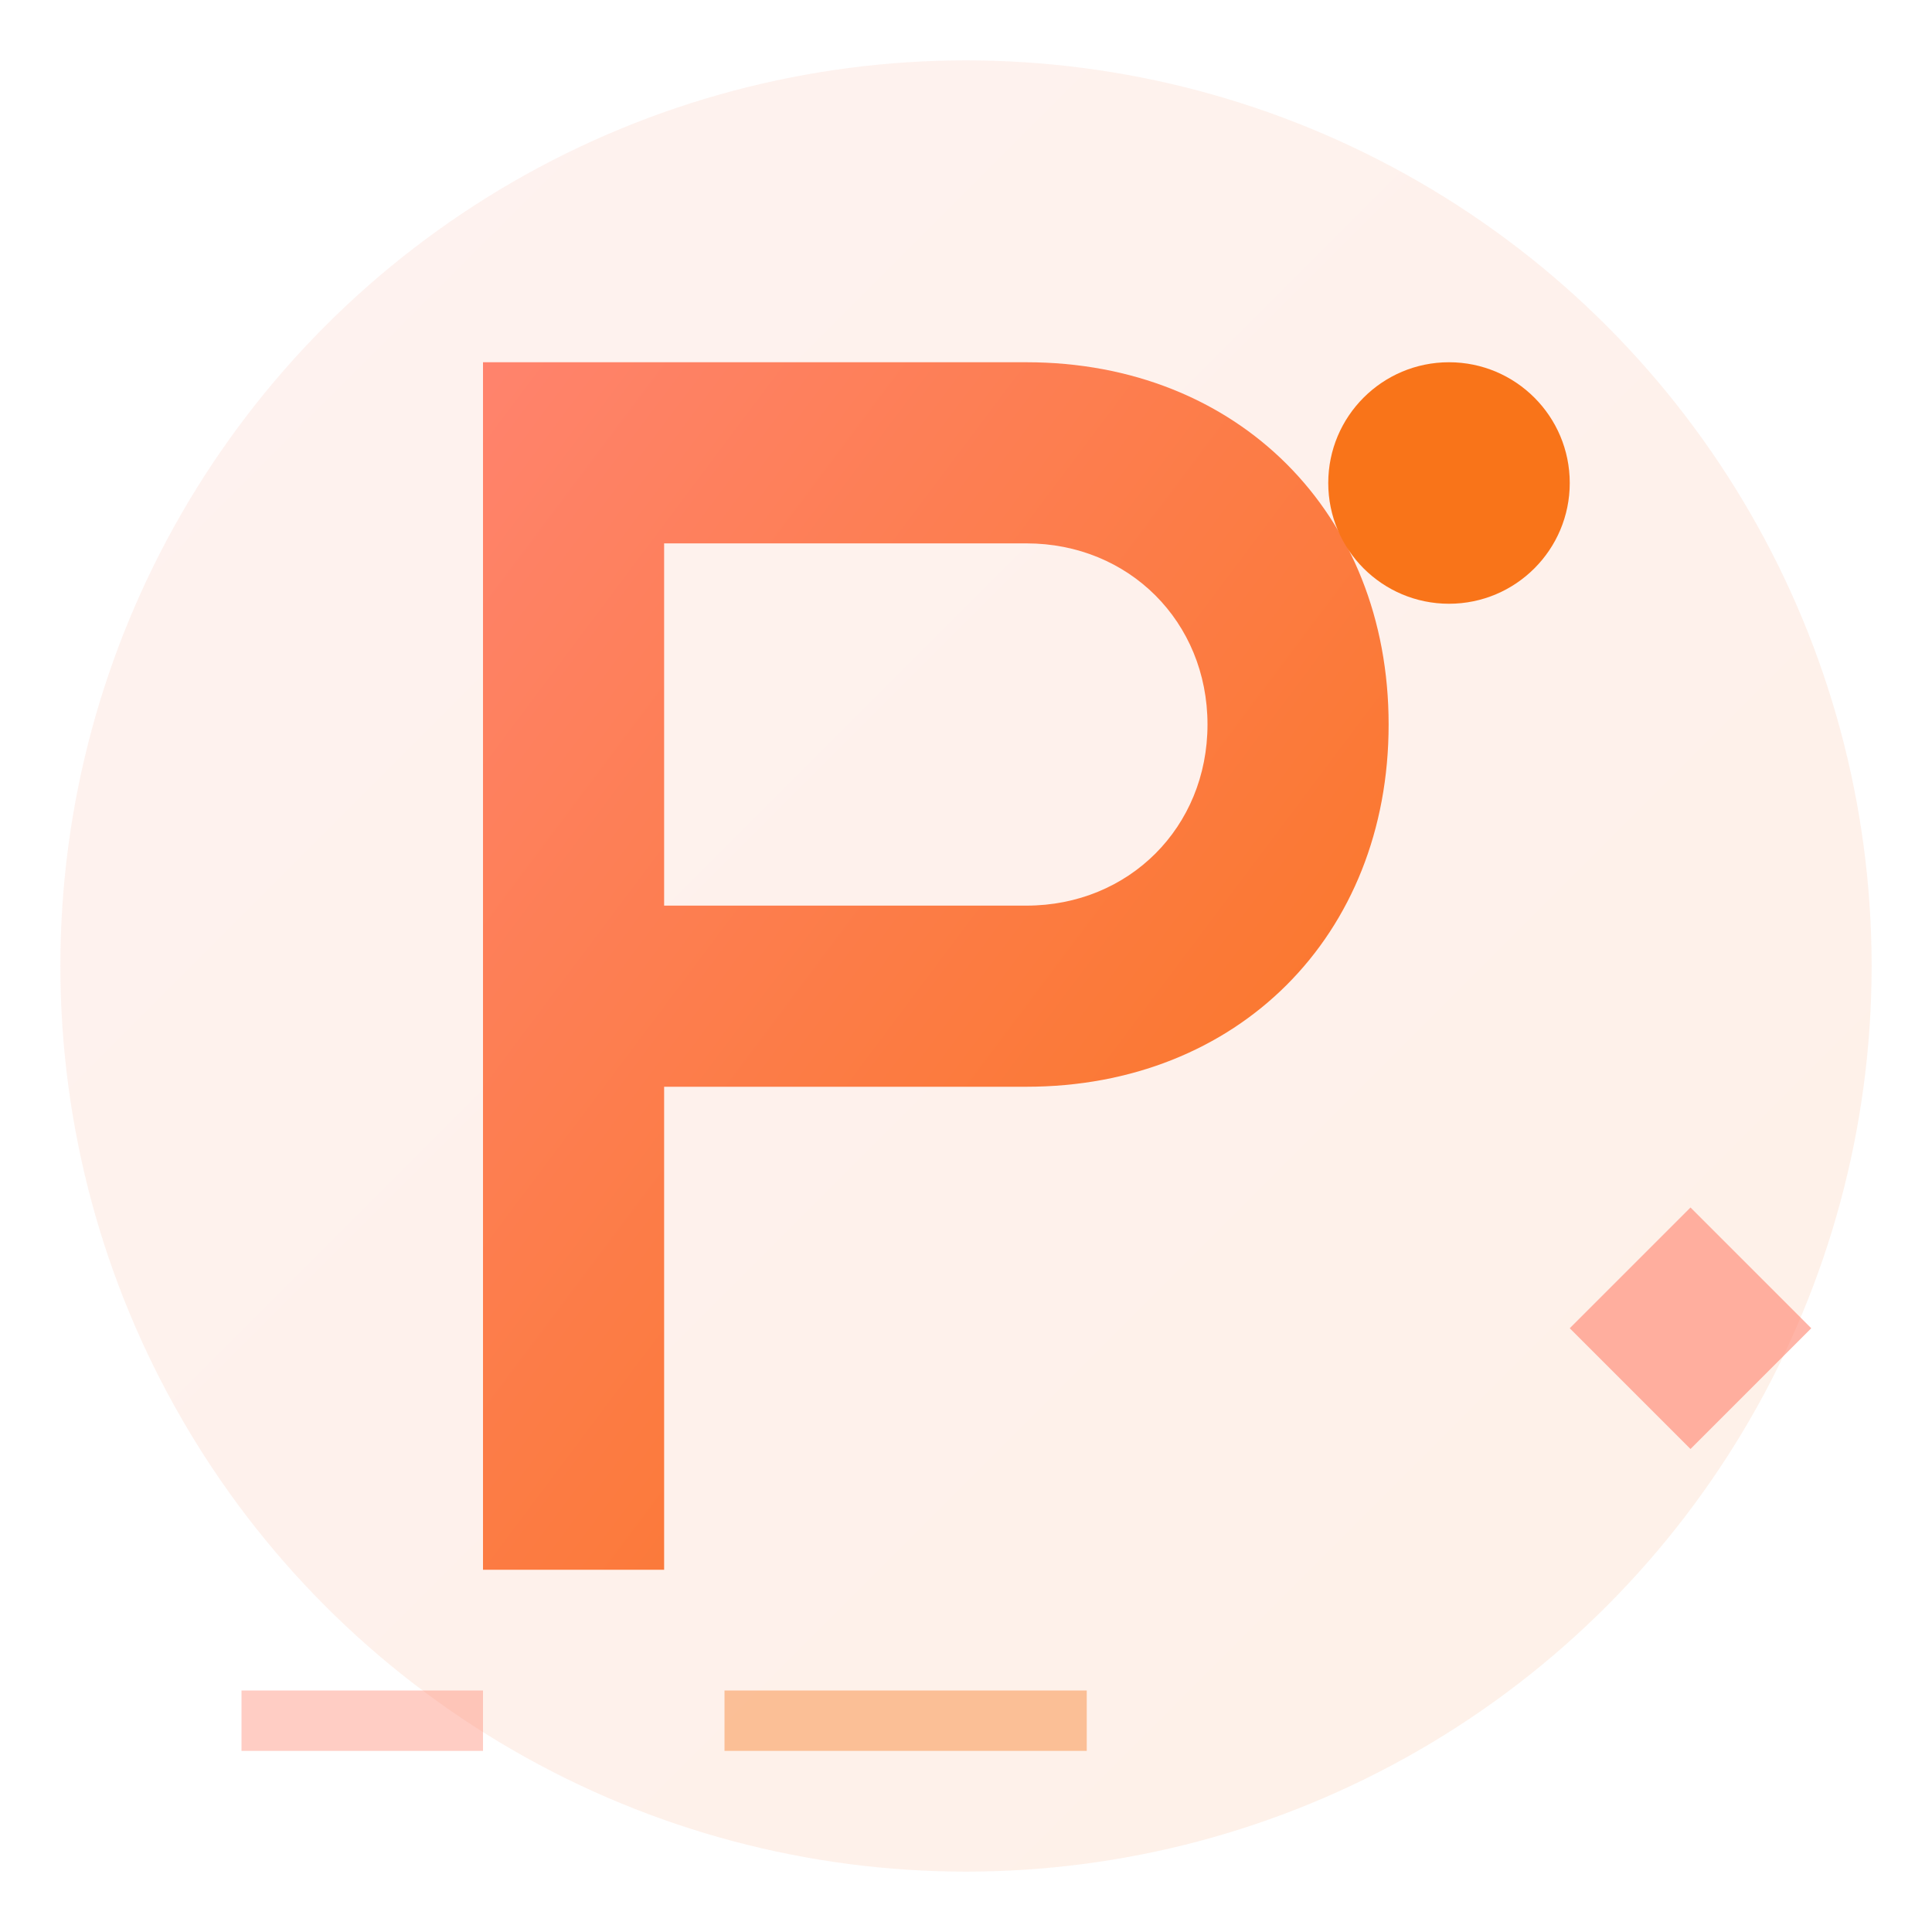
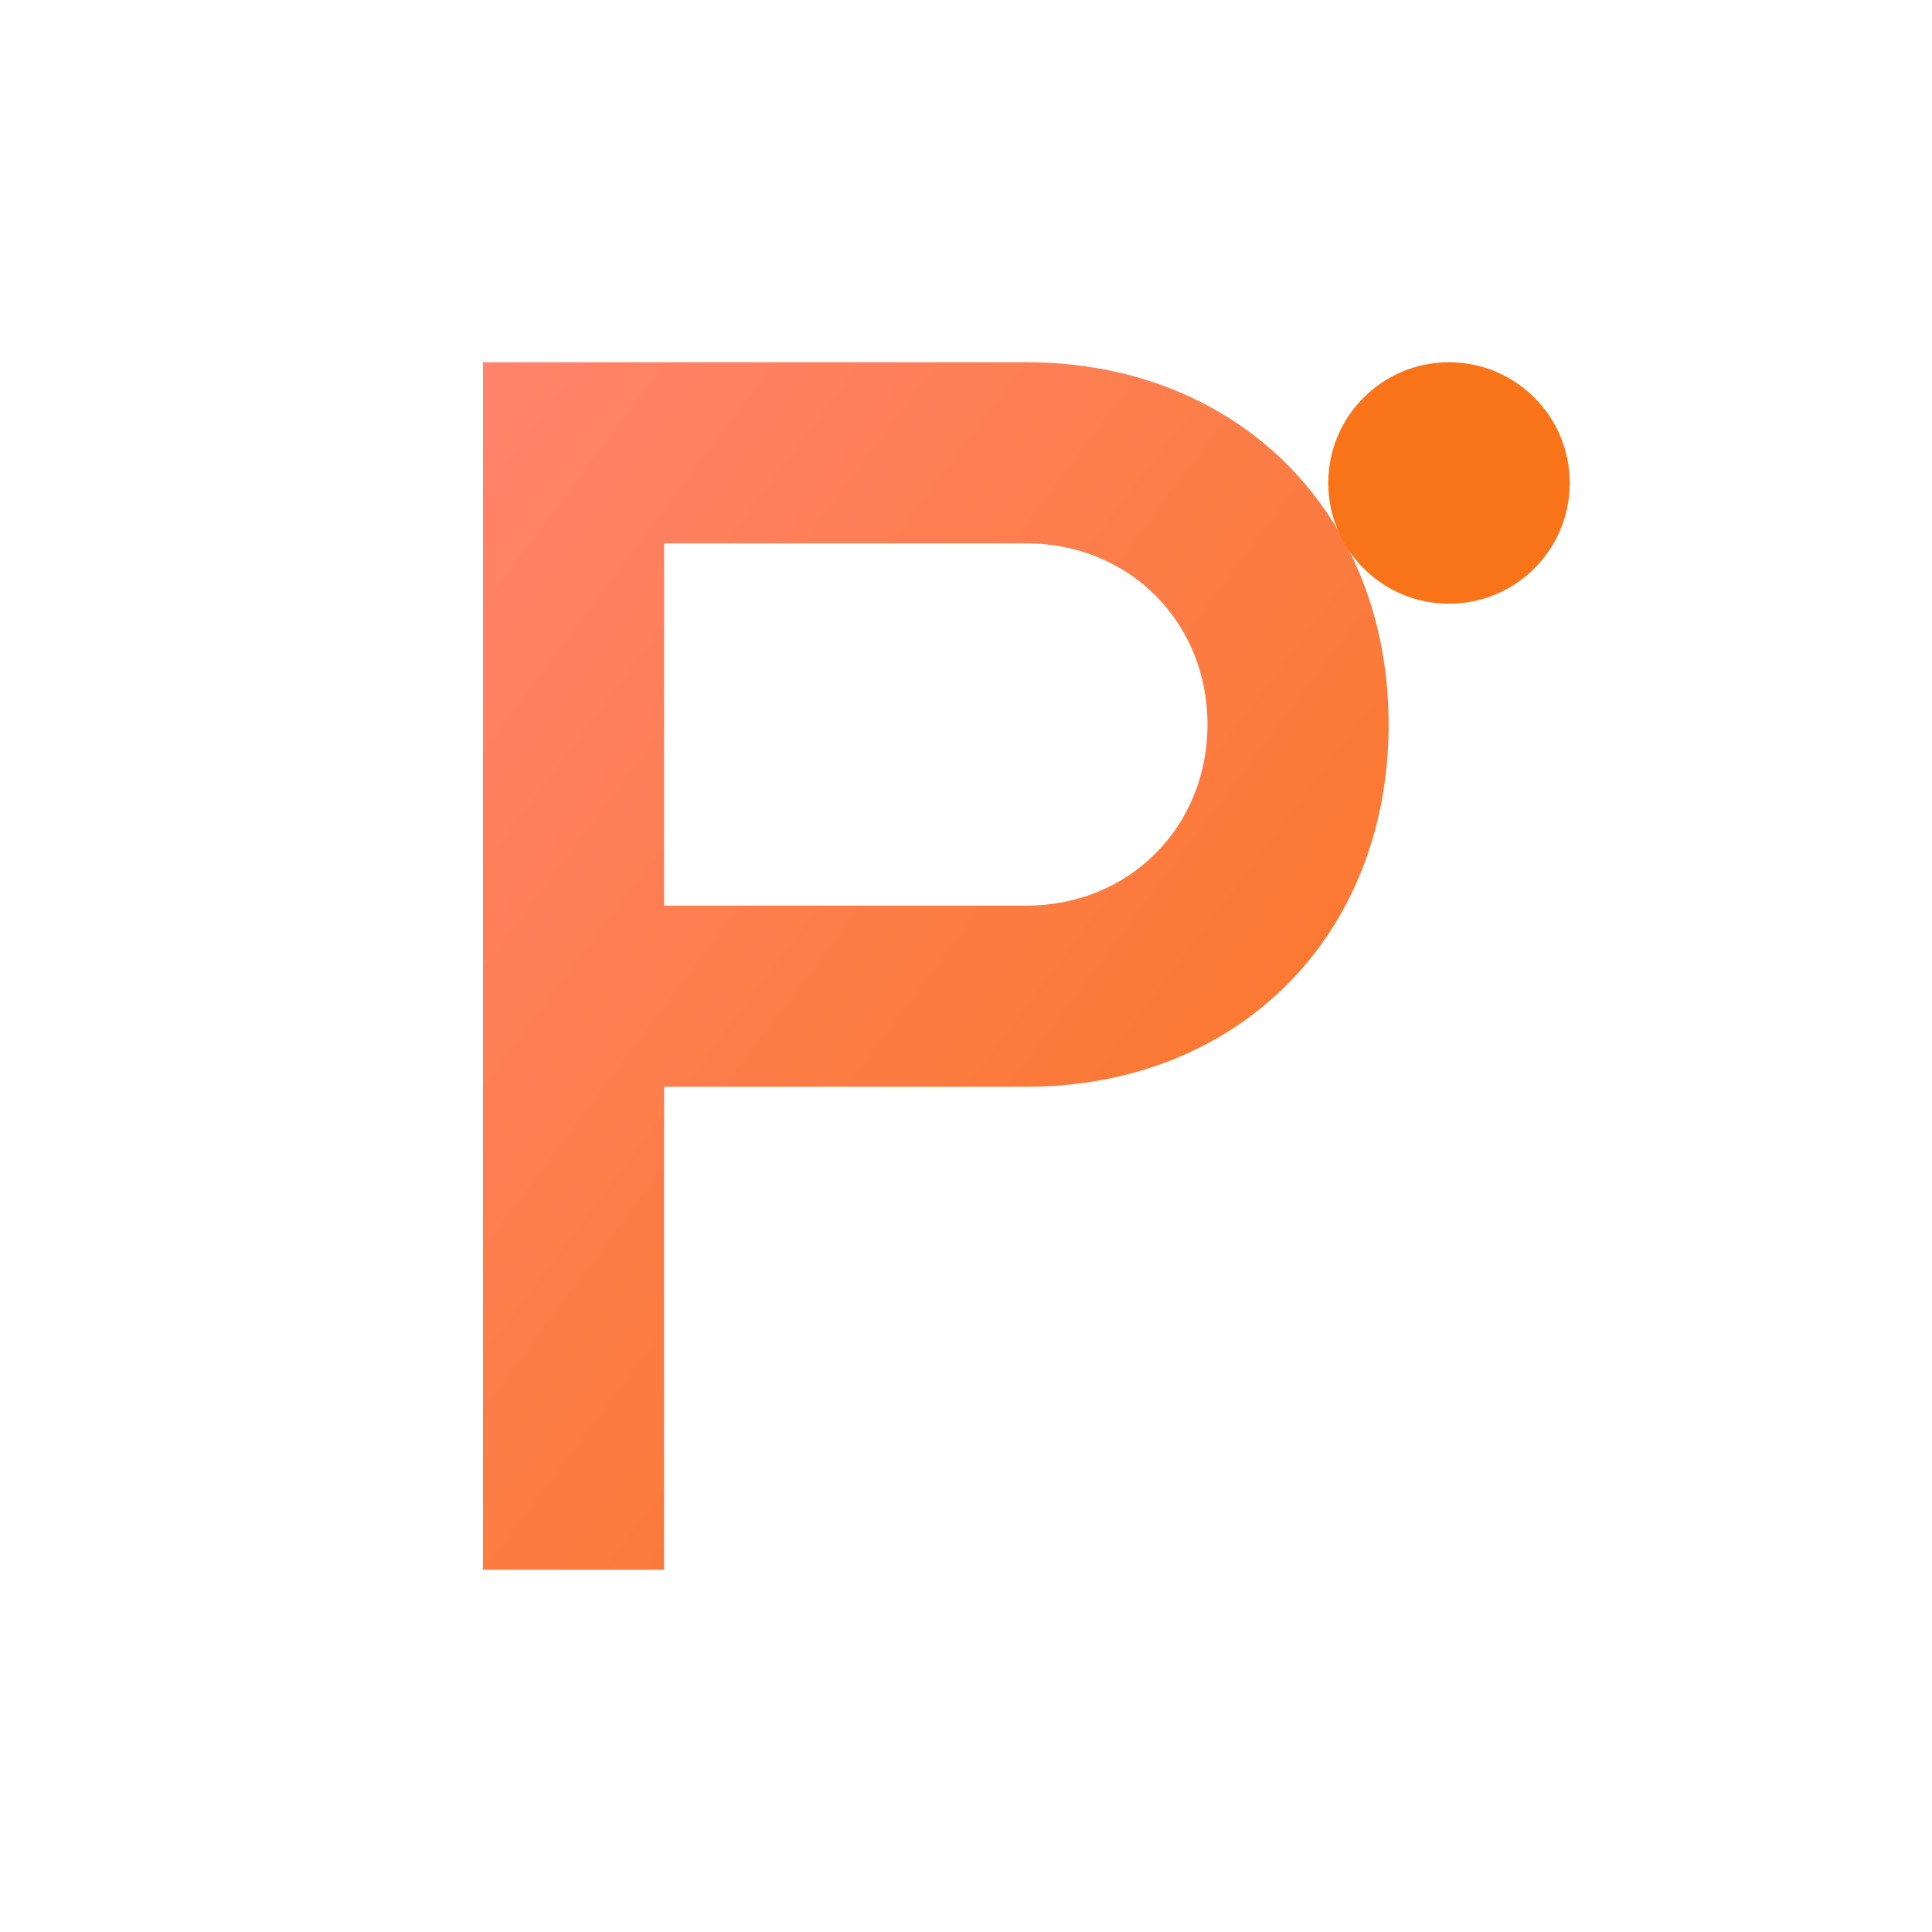
<svg xmlns="http://www.w3.org/2000/svg" viewBox="0 0 32 32" width="32" height="32">
  <defs>
    <linearGradient id="logoGradient" x1="0%" y1="0%" x2="100%" y2="100%">
      <stop offset="0%" style="stop-color:#FF836D" />
      <stop offset="100%" style="stop-color:#F97419" />
    </linearGradient>
  </defs>
-   <circle cx="16" cy="16" r="15" fill="url(#logoGradient)" opacity="0.1" />
  <path d="M8 6 L8 26 L11 26 L11 18 L17 18 C20.5 18 23 15.5 23 12 C23 8.5 20.5 6 17 6 L8 6 Z M11 9 L17 9 C18.7 9 20 10.3 20 12 C20 13.7 18.7 15 17 15 L11 15 L11 9 Z" fill="url(#logoGradient)" />
  <circle cx="24" cy="8" r="2" fill="#F97419" />
-   <path d="M26 22 L28 20 L30 22 L28 24 Z" fill="#FF836D" opacity="0.6" />
-   <rect x="4" y="28" width="4" height="1" fill="#FF836D" opacity="0.4" />
-   <rect x="12" y="28" width="6" height="1" fill="#F97419" opacity="0.4" />
</svg>